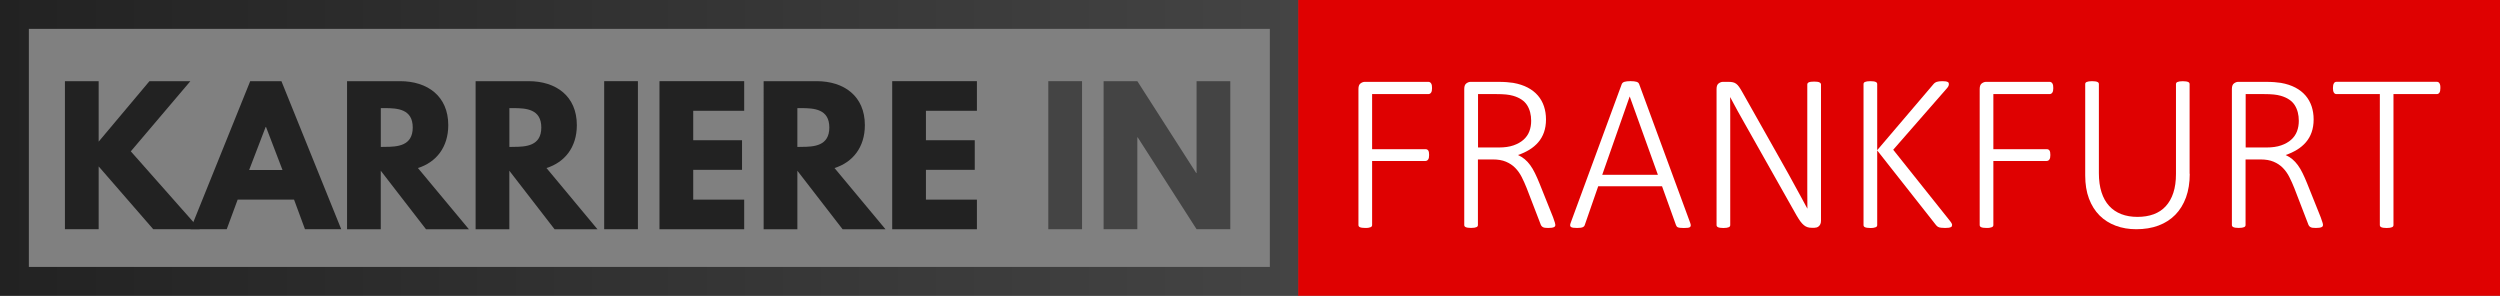
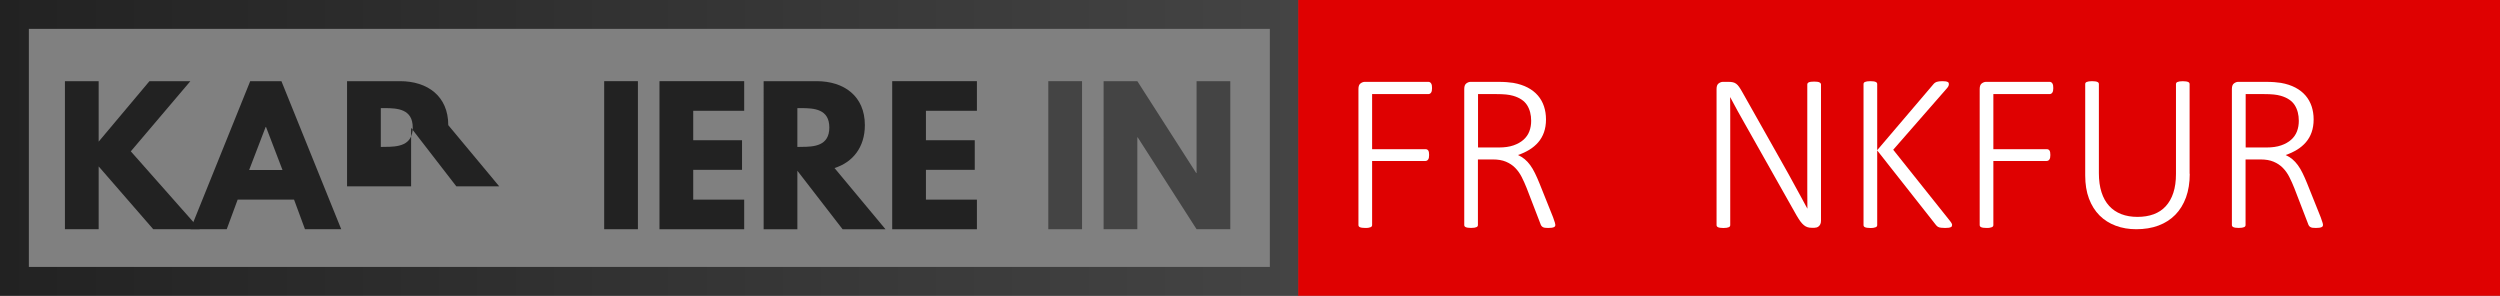
<svg xmlns="http://www.w3.org/2000/svg" version="1.1" id="Ebene_1" x="0px" y="0px" viewBox="0 0 693 82" enable-background="new 0 0 693 82" xml:space="preserve">
  <rect x="0" y="0" width="693" height="82" fill="#808080" stroke="none" />
  <linearGradient id="SVGID_1_" gradientUnits="userSpaceOnUse" x1="0" y1="41" x2="360" y2="41">
    <stop offset="0" style="stop-color:#222222" />
    <stop offset="1" style="stop-color:#444444" />
  </linearGradient>
  <rect x="4" y="4" fill="none" stroke="url(#SVGID_1_)" stroke-width="8" stroke-miterlimit="10" width="352" height="74" />
  <g>
    <path fill="#222222" d="M42.48,63.54L27.35,46.13v17.41H18V22.5h9.35v16.76L41.43,22.5h11.34L36.26,41.95l19.1,21.59H42.48z" />
    <path fill="#222222" d="M94.59,63.54H84.54l-3.03-8.21H65.88l-3.03,8.21H52.8L69.36,22.5h8.65L94.59,63.54z M73.74,35.19h-0.1   l-4.58,11.94h9.25L73.74,35.19z" />
-     <path fill="#222222" d="M110.88,22.5c7.61,0,13.38,4.13,13.38,12.19c0,6.17-3.38,10.3-8.41,11.89l14.13,16.97h-11.89l-12.54-16.22   v16.22H96.2V22.5H110.88z M106.65,40.71c3.53,0,7.76-0.25,7.76-5.37s-4.23-5.37-7.76-5.37h-1.09v10.75H106.65z" />
-     <path fill="#222222" d="M146.52,22.5c7.61,0,13.38,4.13,13.38,12.19c0,6.17-3.38,10.3-8.41,11.89l14.13,16.97h-11.89l-12.54-16.22   v16.22h-9.35V22.5H146.52z M142.29,40.71c3.53,0,7.76-0.25,7.76-5.37s-4.23-5.37-7.76-5.37h-1.09v10.75H142.29z" />
+     <path fill="#222222" d="M110.88,22.5c7.61,0,13.38,4.13,13.38,12.19l14.13,16.97h-11.89l-12.54-16.22   v16.22H96.2V22.5H110.88z M106.65,40.71c3.53,0,7.76-0.25,7.76-5.37s-4.23-5.37-7.76-5.37h-1.09v10.75H106.65z" />
    <path fill="#222222" d="M176.83,63.54h-9.35V22.5h9.35V63.54z" />
    <path fill="#222222" d="M206.29,30.71h-14.13v8.16h13.53v8.21h-13.53v8.26h14.13v8.21h-23.48V22.5h23.48V30.71z" />
    <path fill="#222222" d="M226.36,22.5c7.61,0,13.38,4.13,13.38,12.19c0,6.17-3.38,10.3-8.41,11.89l14.13,16.97h-11.89l-12.54-16.22   v16.22h-9.35V22.5H226.36z M222.13,40.71c3.53,0,7.76-0.25,7.76-5.37s-4.23-5.37-7.76-5.37h-1.1v10.75H222.13z" />
    <path fill="#222222" d="M270.8,30.71h-14.13v8.16h13.53v8.21h-13.53v8.26h14.13v8.21h-23.48V22.5h23.48V30.71z" />
  </g>
  <rect x="359.87" fill="#DF0101" width="333.13" height="82" />
  <g>
    <path fill="#444444" d="M299.94,63.54h-9.35V22.5h9.35V63.54z" />
    <path fill="#444444" d="M315.27,63.54h-9.35V22.5h9.35l16.32,25.47h0.1V22.5h9.35v41.04h-9.35l-16.32-25.47h-0.1V63.54z" />
  </g>
  <g>
    <path fill="#FFFFFF" d="M396.96,24.43c0,0.27-0.02,0.51-0.06,0.72c-0.04,0.21-0.11,0.38-0.2,0.51c-0.09,0.14-0.2,0.24-0.33,0.31   c-0.12,0.07-0.26,0.11-0.41,0.11h-15.61v15.27h14.8c0.15,0,0.28,0.03,0.41,0.08s0.23,0.14,0.33,0.26c0.09,0.12,0.16,0.29,0.2,0.5   c0.04,0.21,0.06,0.47,0.06,0.78c0,0.27-0.02,0.51-0.06,0.72c-0.04,0.21-0.11,0.38-0.2,0.51c-0.09,0.14-0.2,0.24-0.33,0.31   c-0.12,0.07-0.26,0.11-0.41,0.11h-14.8v17.76c0,0.12-0.03,0.24-0.09,0.34c-0.06,0.1-0.17,0.19-0.31,0.25   c-0.15,0.06-0.34,0.11-0.58,0.16s-0.55,0.06-0.92,0.06c-0.35,0-0.65-0.02-0.9-0.06c-0.25-0.04-0.45-0.09-0.59-0.16   c-0.15-0.06-0.25-0.15-0.31-0.25c-0.06-0.1-0.09-0.22-0.09-0.34V24.65c0-0.75,0.2-1.26,0.59-1.54s0.78-0.42,1.15-0.42h17.67   c0.15,0,0.28,0.04,0.41,0.11c0.12,0.07,0.23,0.18,0.33,0.33c0.09,0.15,0.16,0.33,0.2,0.55C396.94,23.89,396.96,24.14,396.96,24.43z   " />
    <path fill="#FFFFFF" d="M431.14,62.33c0,0.15-0.03,0.27-0.08,0.37s-0.15,0.19-0.3,0.26c-0.15,0.07-0.35,0.13-0.61,0.17   s-0.59,0.06-0.98,0.06c-0.35,0-0.65-0.02-0.89-0.05c-0.24-0.03-0.44-0.09-0.61-0.19c-0.17-0.09-0.3-0.22-0.41-0.37   s-0.2-0.36-0.28-0.61l-3.77-9.79c-0.44-1.1-0.9-2.14-1.4-3.12c-0.5-0.98-1.1-1.82-1.81-2.54c-0.71-0.72-1.56-1.28-2.56-1.7   c-1-0.42-2.19-0.62-3.58-0.62h-4.18v18.17c0,0.12-0.03,0.24-0.09,0.34c-0.06,0.1-0.17,0.19-0.31,0.25   c-0.15,0.06-0.34,0.11-0.58,0.16c-0.24,0.04-0.55,0.06-0.92,0.06c-0.35,0-0.65-0.02-0.9-0.06c-0.25-0.04-0.45-0.09-0.59-0.16   s-0.25-0.15-0.31-0.25c-0.06-0.1-0.09-0.22-0.09-0.34V24.65c0-0.75,0.2-1.26,0.59-1.54s0.78-0.42,1.15-0.42h7.57   c1,0,1.82,0.03,2.48,0.08c0.65,0.05,1.25,0.12,1.79,0.2c1.54,0.27,2.88,0.71,4.02,1.31c1.14,0.6,2.09,1.35,2.84,2.23   c0.75,0.88,1.3,1.88,1.67,2.99c0.36,1.11,0.55,2.31,0.55,3.6c0,1.33-0.19,2.52-0.56,3.57c-0.37,1.05-0.9,1.97-1.59,2.77   c-0.69,0.8-1.51,1.49-2.46,2.07c-0.96,0.58-2,1.07-3.15,1.46c0.69,0.31,1.3,0.7,1.85,1.15s1.06,1.01,1.53,1.65   c0.47,0.64,0.91,1.39,1.32,2.23s0.83,1.78,1.25,2.82l3.77,9.41c0.27,0.73,0.44,1.23,0.51,1.5S431.14,62.2,431.14,62.33z    M424.44,33.5c0-1.72-0.38-3.18-1.15-4.38c-0.77-1.19-2.06-2.05-3.86-2.57c-0.6-0.17-1.26-0.29-1.96-0.36   c-0.71-0.07-1.63-0.11-2.77-0.11h-4.99v14.8h5.8c1.56,0,2.9-0.19,4.02-0.58s2.05-0.91,2.79-1.57c0.74-0.66,1.28-1.44,1.62-2.34   S424.44,34.54,424.44,33.5z" />
-     <path fill="#FFFFFF" d="M468.51,61.74c0.12,0.31,0.18,0.57,0.17,0.76c-0.01,0.2-0.08,0.35-0.22,0.45s-0.34,0.17-0.62,0.2   c-0.28,0.03-0.64,0.05-1.08,0.05c-0.44,0-0.78-0.02-1.04-0.05c-0.26-0.03-0.46-0.08-0.61-0.14c-0.15-0.06-0.25-0.15-0.33-0.25   s-0.14-0.23-0.2-0.37l-3.86-10.75h-17.7l-3.71,10.69c-0.04,0.15-0.1,0.27-0.19,0.37s-0.2,0.19-0.34,0.26   c-0.15,0.07-0.35,0.13-0.61,0.17s-0.59,0.06-0.98,0.06c-0.44,0-0.8-0.02-1.09-0.06s-0.5-0.11-0.64-0.22s-0.21-0.25-0.22-0.44   c-0.01-0.19,0.05-0.44,0.17-0.75l14.12-38.36c0.06-0.17,0.16-0.31,0.28-0.42s0.29-0.2,0.48-0.26c0.2-0.06,0.44-0.11,0.72-0.14   s0.6-0.05,0.95-0.05c0.37,0,0.7,0.02,0.98,0.05s0.52,0.08,0.72,0.14c0.2,0.06,0.35,0.15,0.47,0.26c0.11,0.11,0.2,0.25,0.26,0.42   L468.51,61.74z M451.77,26.77h-0.03l-7.6,21.69h15.43L451.77,26.77z" />
    <path fill="#FFFFFF" d="M504.78,61.18c0,0.37-0.06,0.69-0.17,0.93c-0.11,0.25-0.26,0.45-0.44,0.61s-0.37,0.26-0.59,0.33   c-0.22,0.06-0.42,0.09-0.61,0.09h-0.78c-0.42,0-0.79-0.05-1.14-0.16c-0.34-0.1-0.68-0.29-1-0.55c-0.32-0.26-0.64-0.61-0.97-1.04   c-0.32-0.44-0.68-1-1.08-1.68l-14.21-25.18c-0.71-1.23-1.42-2.49-2.13-3.79c-0.72-1.3-1.4-2.56-2.04-3.79h-0.03   c0.02,1.52,0.03,3.07,0.03,4.66s0,3.14,0,4.66v26.12c0,0.12-0.03,0.24-0.09,0.34c-0.06,0.1-0.17,0.19-0.31,0.25   c-0.15,0.06-0.34,0.11-0.58,0.16c-0.24,0.04-0.55,0.06-0.92,0.06c-0.35,0-0.65-0.02-0.9-0.06c-0.25-0.04-0.45-0.09-0.59-0.16   s-0.25-0.15-0.31-0.25s-0.09-0.22-0.09-0.34V24.65c0-0.75,0.2-1.26,0.59-1.54s0.78-0.42,1.15-0.42h1.56c0.5,0,0.91,0.04,1.25,0.12   s0.63,0.22,0.9,0.42c0.27,0.2,0.54,0.48,0.79,0.84s0.55,0.83,0.86,1.39l10.88,19.29c0.69,1.21,1.33,2.36,1.95,3.47   c0.61,1.11,1.21,2.2,1.79,3.27s1.16,2.12,1.73,3.16c0.57,1.04,1.14,2.09,1.7,3.15h0.03c-0.02-1.75-0.03-3.56-0.03-5.45   s0-3.71,0-5.45V23.43c0-0.12,0.03-0.24,0.09-0.34c0.06-0.1,0.17-0.19,0.31-0.26c0.15-0.07,0.34-0.12,0.58-0.16s0.55-0.05,0.92-0.05   c0.33,0,0.62,0.02,0.87,0.05c0.25,0.03,0.45,0.08,0.59,0.16c0.15,0.07,0.25,0.16,0.33,0.26s0.11,0.22,0.11,0.34V61.18z" />
    <path fill="#FFFFFF" d="M541.12,62.33c0,0.15-0.02,0.27-0.06,0.37c-0.04,0.1-0.14,0.19-0.28,0.26c-0.15,0.07-0.34,0.13-0.59,0.17   s-0.57,0.06-0.97,0.06c-0.37,0-0.75-0.02-1.14-0.06c-0.38-0.04-0.68-0.13-0.89-0.26c-0.21-0.14-0.38-0.3-0.53-0.48l-16.3-20.69   v20.69c0,0.12-0.03,0.24-0.09,0.34s-0.17,0.19-0.31,0.25s-0.34,0.11-0.58,0.16s-0.55,0.06-0.92,0.06c-0.35,0-0.65-0.02-0.9-0.06   s-0.45-0.09-0.59-0.16c-0.15-0.06-0.25-0.15-0.31-0.25s-0.09-0.22-0.09-0.34V23.31c0-0.12,0.03-0.24,0.09-0.34   c0.06-0.1,0.17-0.19,0.31-0.25c0.15-0.06,0.34-0.11,0.59-0.16c0.25-0.04,0.55-0.06,0.9-0.06c0.37,0,0.68,0.02,0.92,0.06   c0.24,0.04,0.43,0.09,0.58,0.16s0.25,0.15,0.31,0.25c0.06,0.1,0.09,0.22,0.09,0.34v18.32l15.61-18.32   c0.12-0.15,0.26-0.27,0.41-0.37c0.15-0.1,0.31-0.19,0.5-0.25c0.19-0.06,0.41-0.11,0.65-0.14s0.56-0.05,0.93-0.05   s0.68,0.02,0.9,0.06c0.23,0.04,0.41,0.1,0.55,0.17c0.14,0.07,0.22,0.16,0.26,0.25c0.04,0.09,0.06,0.2,0.06,0.33   c0,0.23-0.06,0.45-0.17,0.65c-0.11,0.21-0.31,0.46-0.58,0.75l-14.68,16.8l15.68,19.66c0.29,0.37,0.47,0.63,0.53,0.78   C541.09,62.1,541.12,62.22,541.12,62.33z" />
    <path fill="#FFFFFF" d="M569.17,24.43c0,0.27-0.02,0.51-0.06,0.72c-0.04,0.21-0.11,0.38-0.2,0.51s-0.2,0.24-0.33,0.31   c-0.12,0.07-0.26,0.11-0.41,0.11h-15.61v15.27h14.8c0.15,0,0.28,0.03,0.41,0.08c0.12,0.05,0.23,0.14,0.33,0.26   c0.09,0.12,0.16,0.29,0.2,0.5c0.04,0.21,0.06,0.47,0.06,0.78c0,0.27-0.02,0.51-0.06,0.72c-0.04,0.21-0.11,0.38-0.2,0.51   c-0.09,0.14-0.2,0.24-0.33,0.31c-0.12,0.07-0.26,0.11-0.41,0.11h-14.8v17.76c0,0.12-0.03,0.24-0.09,0.34s-0.17,0.19-0.31,0.25   s-0.34,0.11-0.58,0.16s-0.55,0.06-0.92,0.06c-0.35,0-0.65-0.02-0.9-0.06s-0.45-0.09-0.59-0.16s-0.25-0.15-0.31-0.25   s-0.09-0.22-0.09-0.34V24.65c0-0.75,0.2-1.26,0.59-1.54c0.39-0.28,0.78-0.42,1.15-0.42h17.67c0.15,0,0.28,0.04,0.41,0.11   c0.12,0.07,0.23,0.18,0.33,0.33c0.09,0.15,0.16,0.33,0.2,0.55S569.17,24.14,569.17,24.43z" />
    <path fill="#FFFFFF" d="M607,48.18c0,2.45-0.35,4.63-1.04,6.54c-0.7,1.91-1.69,3.52-2.98,4.83c-1.29,1.31-2.85,2.3-4.67,2.98   s-3.87,1.01-6.14,1.01c-2.06,0-3.95-0.32-5.69-0.97s-3.23-1.59-4.49-2.85c-1.26-1.26-2.23-2.82-2.93-4.67s-1.04-4-1.04-6.44V23.31   c0-0.12,0.03-0.24,0.09-0.34c0.06-0.1,0.17-0.19,0.33-0.25s0.35-0.11,0.58-0.16c0.23-0.04,0.53-0.06,0.9-0.06   c0.35,0,0.65,0.02,0.9,0.06c0.25,0.04,0.45,0.09,0.59,0.16s0.25,0.15,0.31,0.25c0.06,0.1,0.09,0.22,0.09,0.34v24.68   c0,2.02,0.24,3.78,0.73,5.3c0.49,1.52,1.19,2.78,2.12,3.79c0.92,1.01,2.05,1.77,3.37,2.28s2.81,0.76,4.47,0.76   c1.68,0,3.18-0.24,4.5-0.73c1.32-0.49,2.44-1.23,3.35-2.23c0.91-1,1.62-2.24,2.1-3.72c0.49-1.49,0.73-3.23,0.73-5.22v-24.9   c0-0.12,0.03-0.24,0.09-0.34c0.06-0.1,0.17-0.19,0.31-0.25c0.15-0.06,0.34-0.11,0.59-0.16c0.25-0.04,0.55-0.06,0.9-0.06   s0.65,0.02,0.9,0.06c0.25,0.04,0.45,0.09,0.59,0.16c0.15,0.06,0.25,0.15,0.31,0.25c0.06,0.1,0.09,0.22,0.09,0.34V48.18z" />
    <path fill="#FFFFFF" d="M643.93,62.33c0,0.15-0.03,0.27-0.08,0.37s-0.15,0.19-0.3,0.26c-0.15,0.07-0.35,0.13-0.61,0.17   s-0.59,0.06-0.98,0.06c-0.35,0-0.65-0.02-0.89-0.05c-0.24-0.03-0.44-0.09-0.61-0.19c-0.17-0.09-0.3-0.22-0.41-0.37   s-0.2-0.36-0.28-0.61l-3.77-9.79c-0.44-1.1-0.9-2.14-1.4-3.12c-0.5-0.98-1.1-1.82-1.81-2.54c-0.71-0.72-1.56-1.28-2.56-1.7   c-1-0.42-2.19-0.62-3.58-0.62h-4.18v18.17c0,0.12-0.03,0.24-0.09,0.34c-0.06,0.1-0.17,0.19-0.31,0.25   c-0.15,0.06-0.34,0.11-0.58,0.16c-0.24,0.04-0.55,0.06-0.92,0.06c-0.35,0-0.65-0.02-0.9-0.06c-0.25-0.04-0.45-0.09-0.59-0.16   s-0.25-0.15-0.31-0.25s-0.09-0.22-0.09-0.34V24.65c0-0.75,0.2-1.26,0.59-1.54c0.39-0.28,0.78-0.42,1.15-0.42h7.57   c1,0,1.82,0.03,2.48,0.08c0.65,0.05,1.25,0.12,1.79,0.2c1.54,0.27,2.88,0.71,4.02,1.31c1.14,0.6,2.09,1.35,2.84,2.23   c0.75,0.88,1.3,1.88,1.67,2.99c0.36,1.11,0.55,2.31,0.55,3.6c0,1.33-0.19,2.52-0.56,3.57s-0.9,1.97-1.59,2.77   c-0.69,0.8-1.51,1.49-2.46,2.07c-0.96,0.58-2,1.07-3.15,1.46c0.69,0.31,1.3,0.7,1.85,1.15c0.55,0.46,1.06,1.01,1.53,1.65   c0.47,0.64,0.91,1.39,1.32,2.23s0.83,1.78,1.25,2.82l3.77,9.41c0.27,0.73,0.44,1.23,0.51,1.5C643.9,62.01,643.93,62.2,643.93,62.33   z M637.23,33.5c0-1.72-0.38-3.18-1.15-4.38c-0.77-1.19-2.06-2.05-3.86-2.57c-0.6-0.17-1.26-0.29-1.96-0.36   c-0.71-0.07-1.63-0.11-2.77-0.11h-4.99v14.8h5.8c1.56,0,2.9-0.19,4.02-0.58c1.12-0.38,2.05-0.91,2.79-1.57   c0.74-0.66,1.28-1.44,1.62-2.34S637.23,34.54,637.23,33.5z" />
-     <path fill="#FFFFFF" d="M676.47,24.43c0,0.27-0.02,0.51-0.06,0.72c-0.04,0.21-0.1,0.38-0.19,0.51c-0.08,0.14-0.19,0.24-0.31,0.31   c-0.12,0.07-0.26,0.11-0.41,0.11h-12.03v36.31c0,0.12-0.03,0.24-0.09,0.34s-0.17,0.19-0.31,0.25s-0.34,0.11-0.59,0.16   c-0.25,0.04-0.55,0.06-0.9,0.06c-0.35,0-0.65-0.02-0.9-0.06s-0.45-0.09-0.59-0.16s-0.25-0.15-0.31-0.25s-0.09-0.22-0.09-0.34V26.08   h-12.03c-0.17,0-0.31-0.04-0.42-0.11c-0.11-0.07-0.21-0.18-0.3-0.31c-0.08-0.14-0.15-0.31-0.19-0.51   c-0.04-0.21-0.06-0.45-0.06-0.72c0-0.29,0.02-0.55,0.06-0.76s0.1-0.4,0.19-0.55c0.08-0.15,0.18-0.25,0.3-0.33   c0.11-0.07,0.25-0.11,0.42-0.11h27.86c0.15,0,0.28,0.04,0.41,0.11c0.12,0.07,0.23,0.18,0.31,0.33c0.08,0.15,0.15,0.33,0.19,0.55   S676.47,24.14,676.47,24.43z" />
  </g>
</svg>